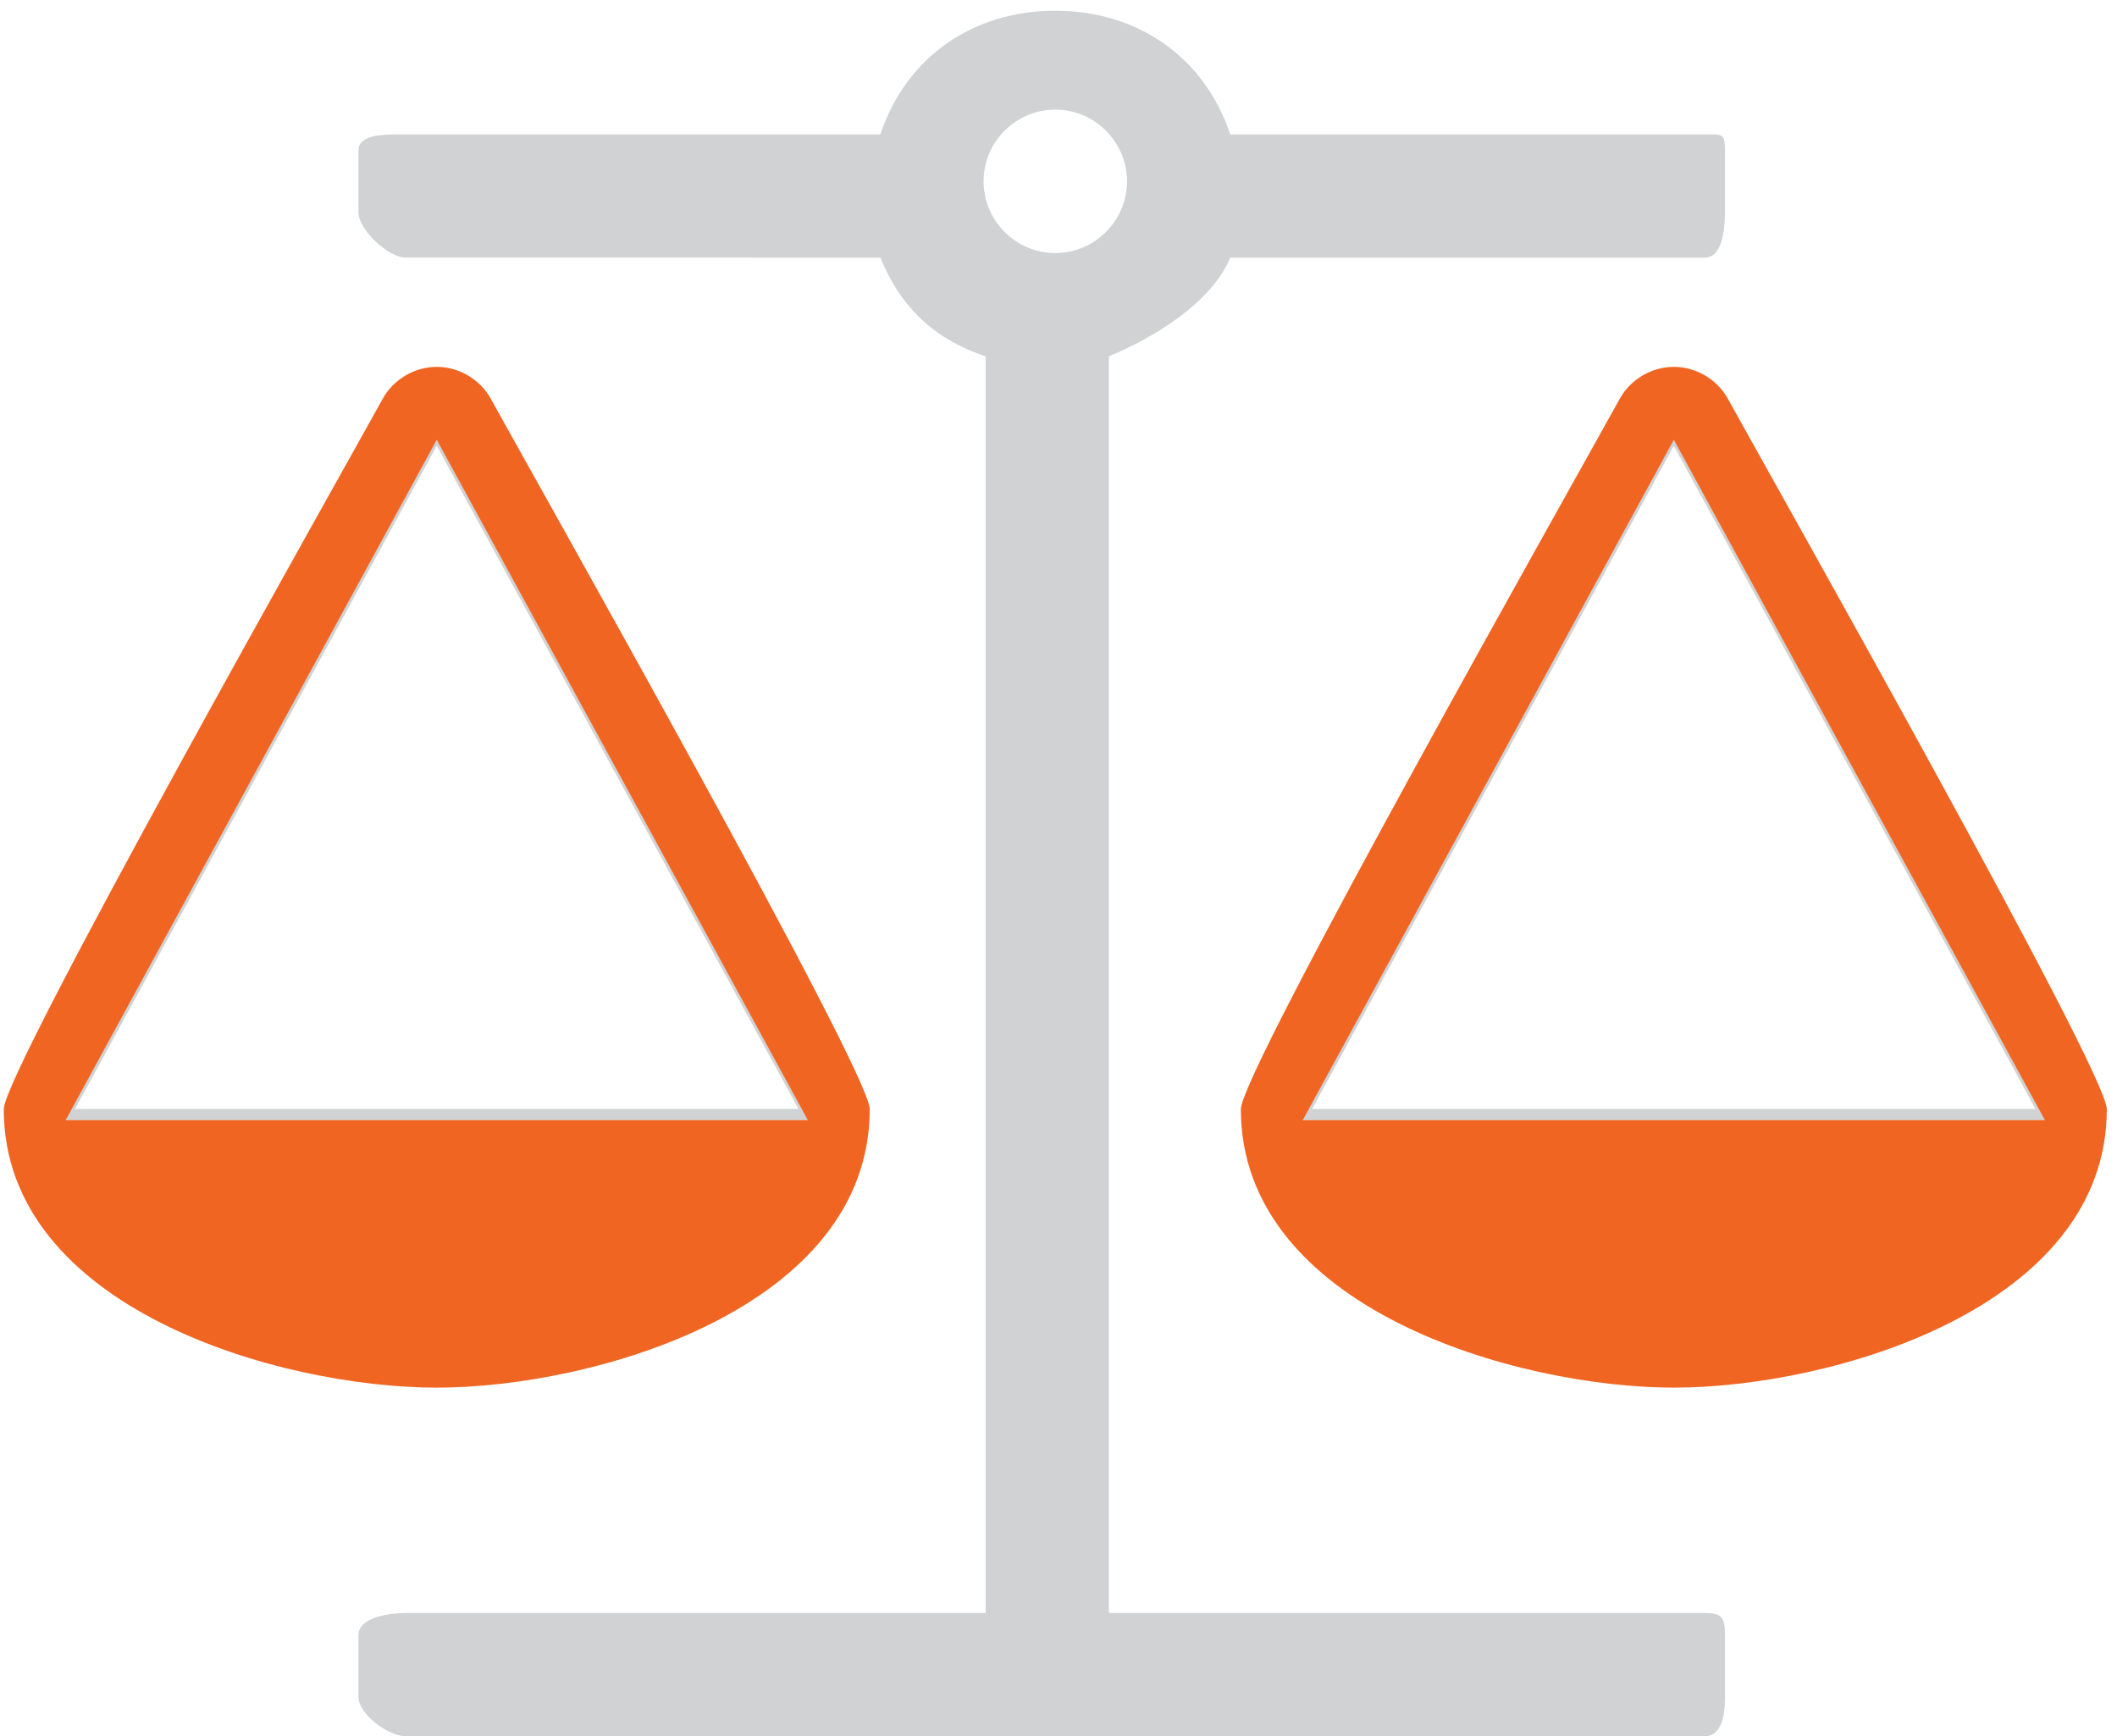
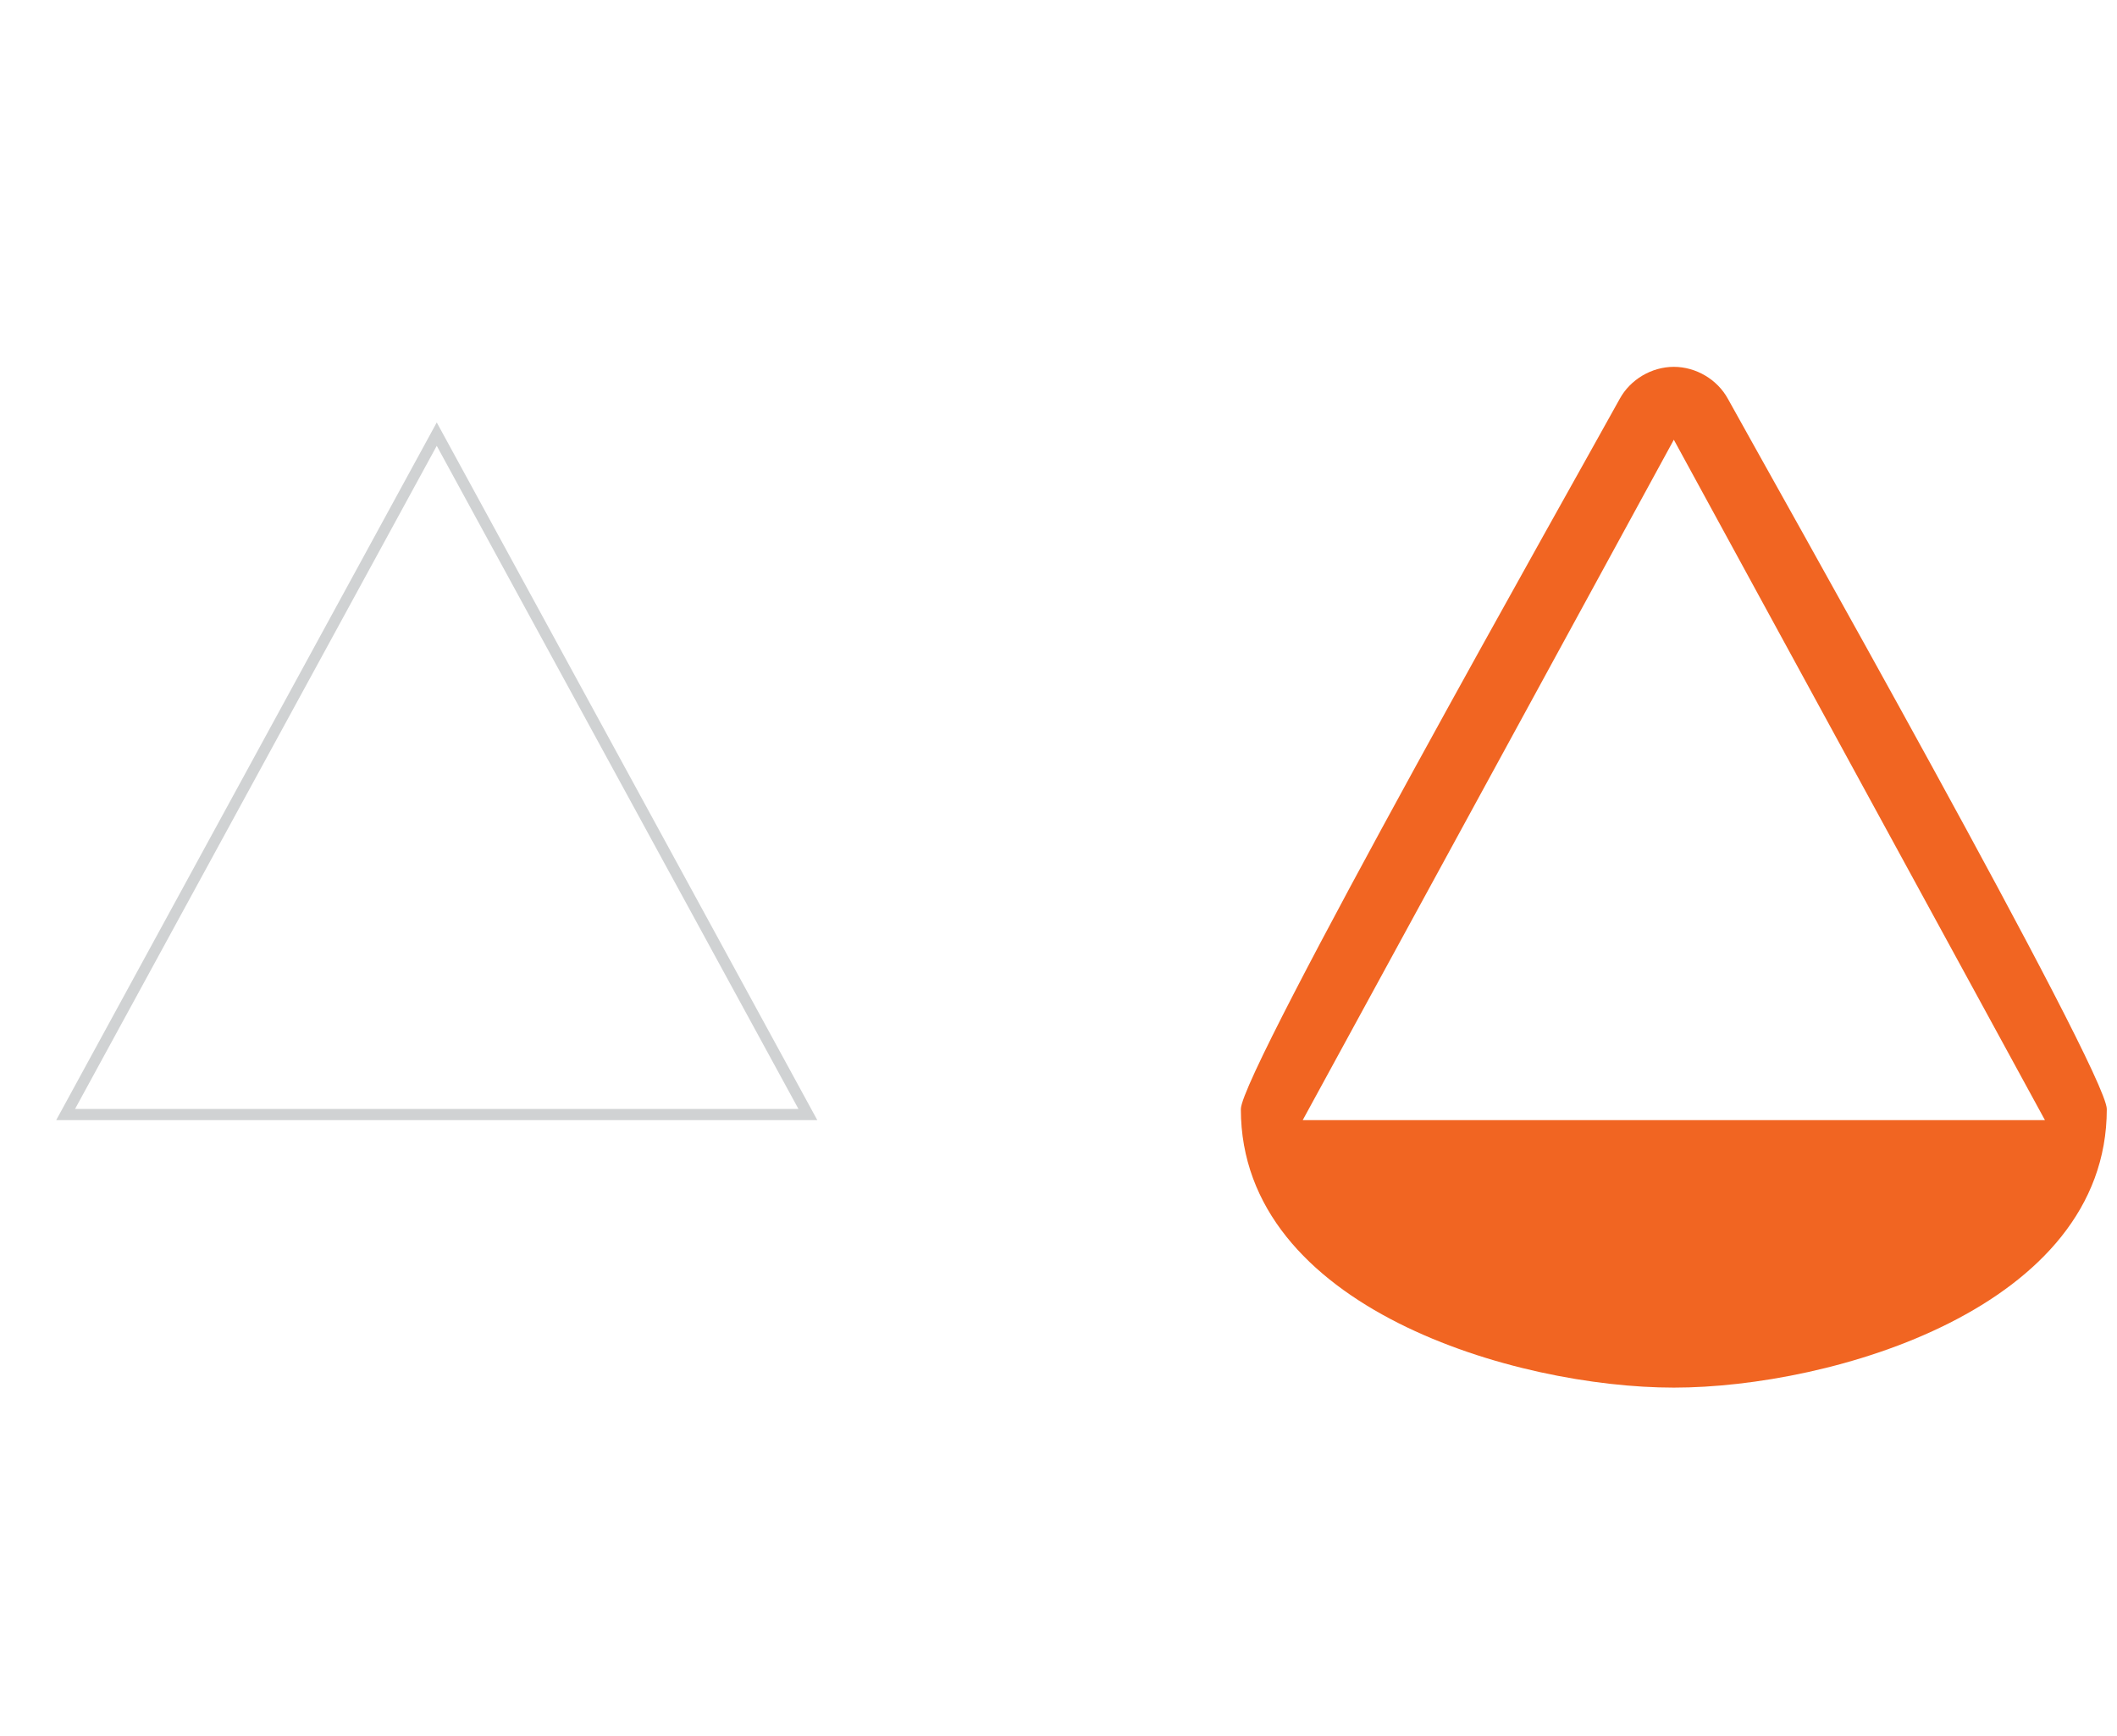
<svg xmlns="http://www.w3.org/2000/svg" x="0px" y="0px" width="189px" height="155px" viewBox="-0.336 -0.956 189 155" xml:space="preserve">
  <defs> </defs>
-   <path fill="none" stroke="#D0D2D3" stroke-miterlimit="10" d="M93.877,8.332c-3.798,0-6.902,3.098-6.902,6.896 s3.104,6.909,6.902,6.909c3.799,0,6.902-3.111,6.902-6.909S97.676,8.332,93.877,8.332z" />
  <polygon fill="none" stroke="#D0D2D3" stroke-miterlimit="10" points="38.656,37.801 5.522,98.544 71.789,98.544 " />
-   <polygon fill="none" stroke="#D0D2D3" stroke-miterlimit="10" points="149.099,37.801 115.966,98.544 182.231,98.544 " />
  <path fill="#F16522" d="M153.927,34.649c-0.942-1.724-2.842-2.855-4.828-2.855c-1.987,0-3.886,1.132-4.829,2.855 c-3.71,6.734-33.826,60.043-33.826,63.41c0,17.779,24.594,24.863,38.655,24.863c14.061,0,38.654-7.084,38.654-24.863 C187.753,94.692,157.638,41.384,153.927,34.649z M115.966,99.044l33.133-60.743l33.133,60.743H115.966z" />
-   <path fill="#F16522" d="M77.311,98.06c0-3.367-30.115-56.676-33.827-63.41c-0.942-1.724-2.842-2.855-4.827-2.855 c-1.988,0-3.887,1.132-4.83,2.855C30.117,41.384,0,94.692,0,98.06c0,17.779,24.594,24.863,38.656,24.863 C52.717,122.923,77.311,115.839,77.311,98.06z M5.522,99.044l33.134-60.743l33.133,60.743H5.522z" />
-   <path fill="#D0D2D3" d="M151.858,143.044H98.664V30.852c4-1.644,9.193-4.808,10.83-8.808h42.364c1.557,0,1.806-2.493,1.806-4.042 V12.48c0-1.563-0.249-1.437-1.806-1.437h-42.364C107.164,4.044,101.123,0,93.877,0S80.59,4.044,78.26,11.044H35.894 c-1.556,0-4.229-0.126-4.229,1.437v5.521c0,1.549,2.674,4.042,4.229,4.042H78.26c1.637,4,4.404,7.164,9.404,8.808v112.192H35.894 c-1.556,0-4.229,0.405-4.229,1.968v5.522c0,1.549,2.674,3.51,4.229,3.51h115.965c1.557,0,1.806-1.961,1.806-3.51v-5.522 C153.664,143.449,153.415,143.044,151.858,143.044z M93.877,22.137c-3.798,0-6.902-3.111-6.902-6.909s3.104-6.896,6.902-6.896 c3.799,0,6.902,3.098,6.902,6.896S97.676,22.137,93.877,22.137z" />
</svg>